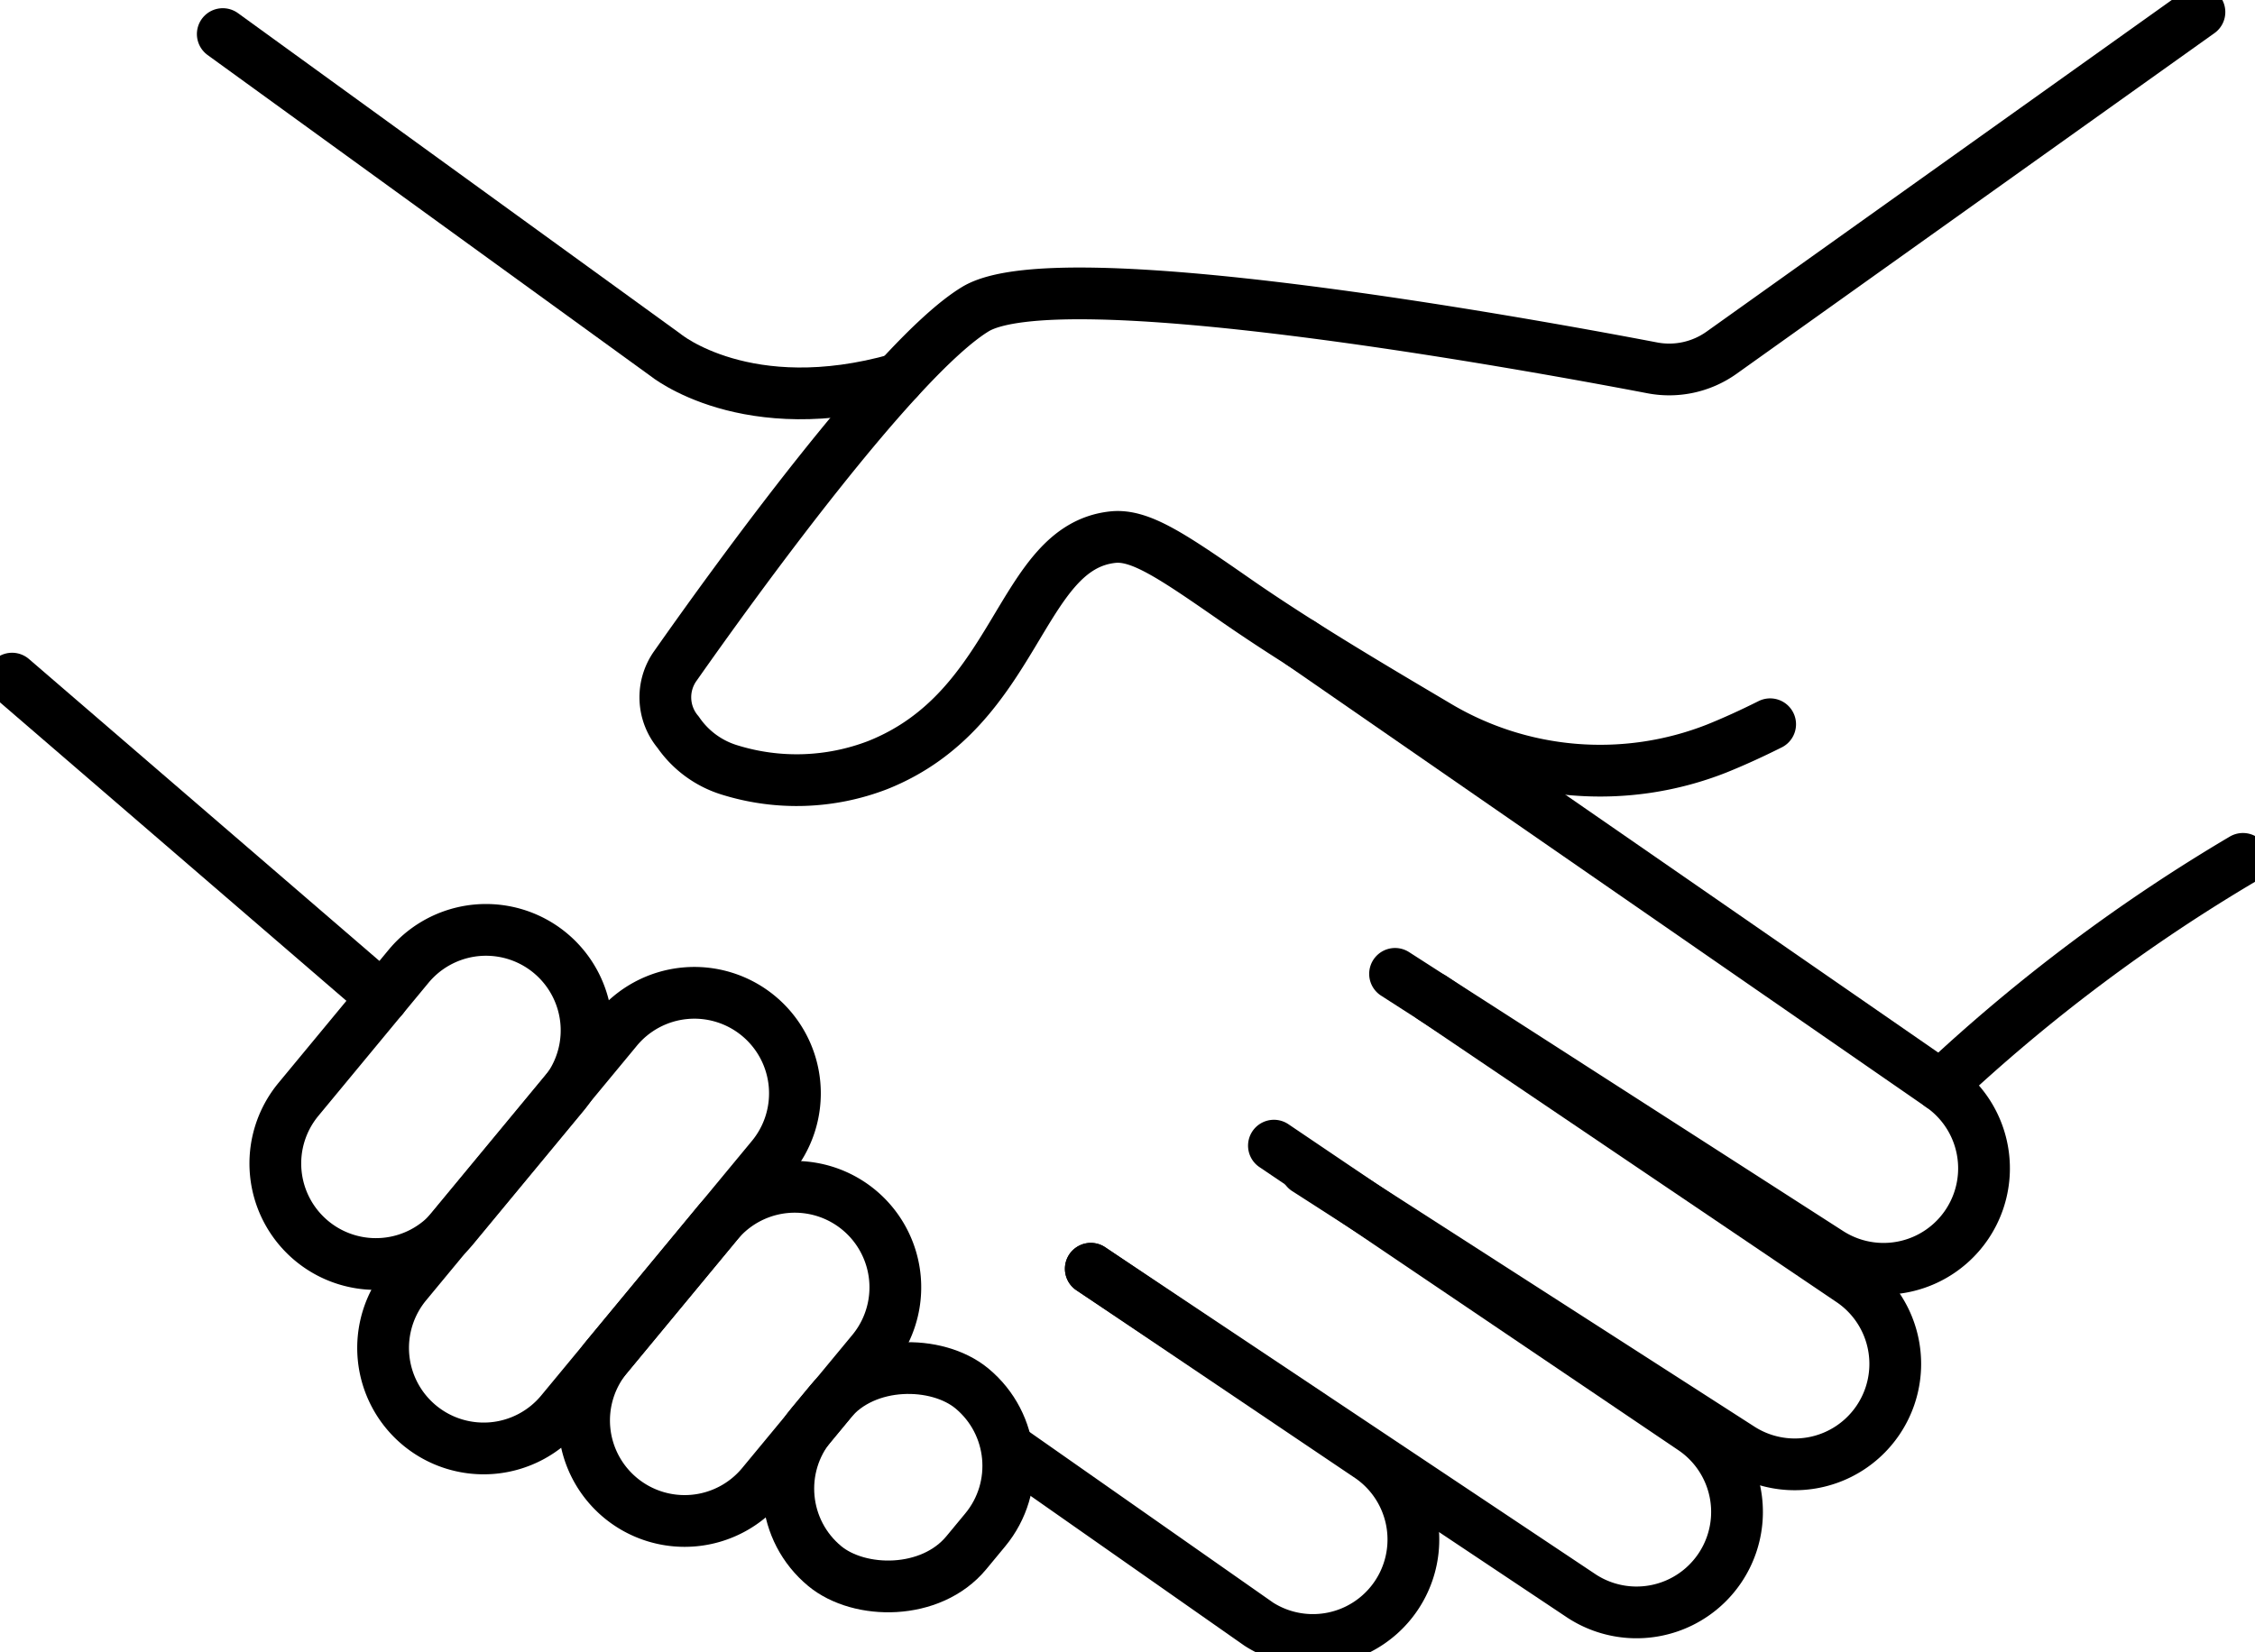
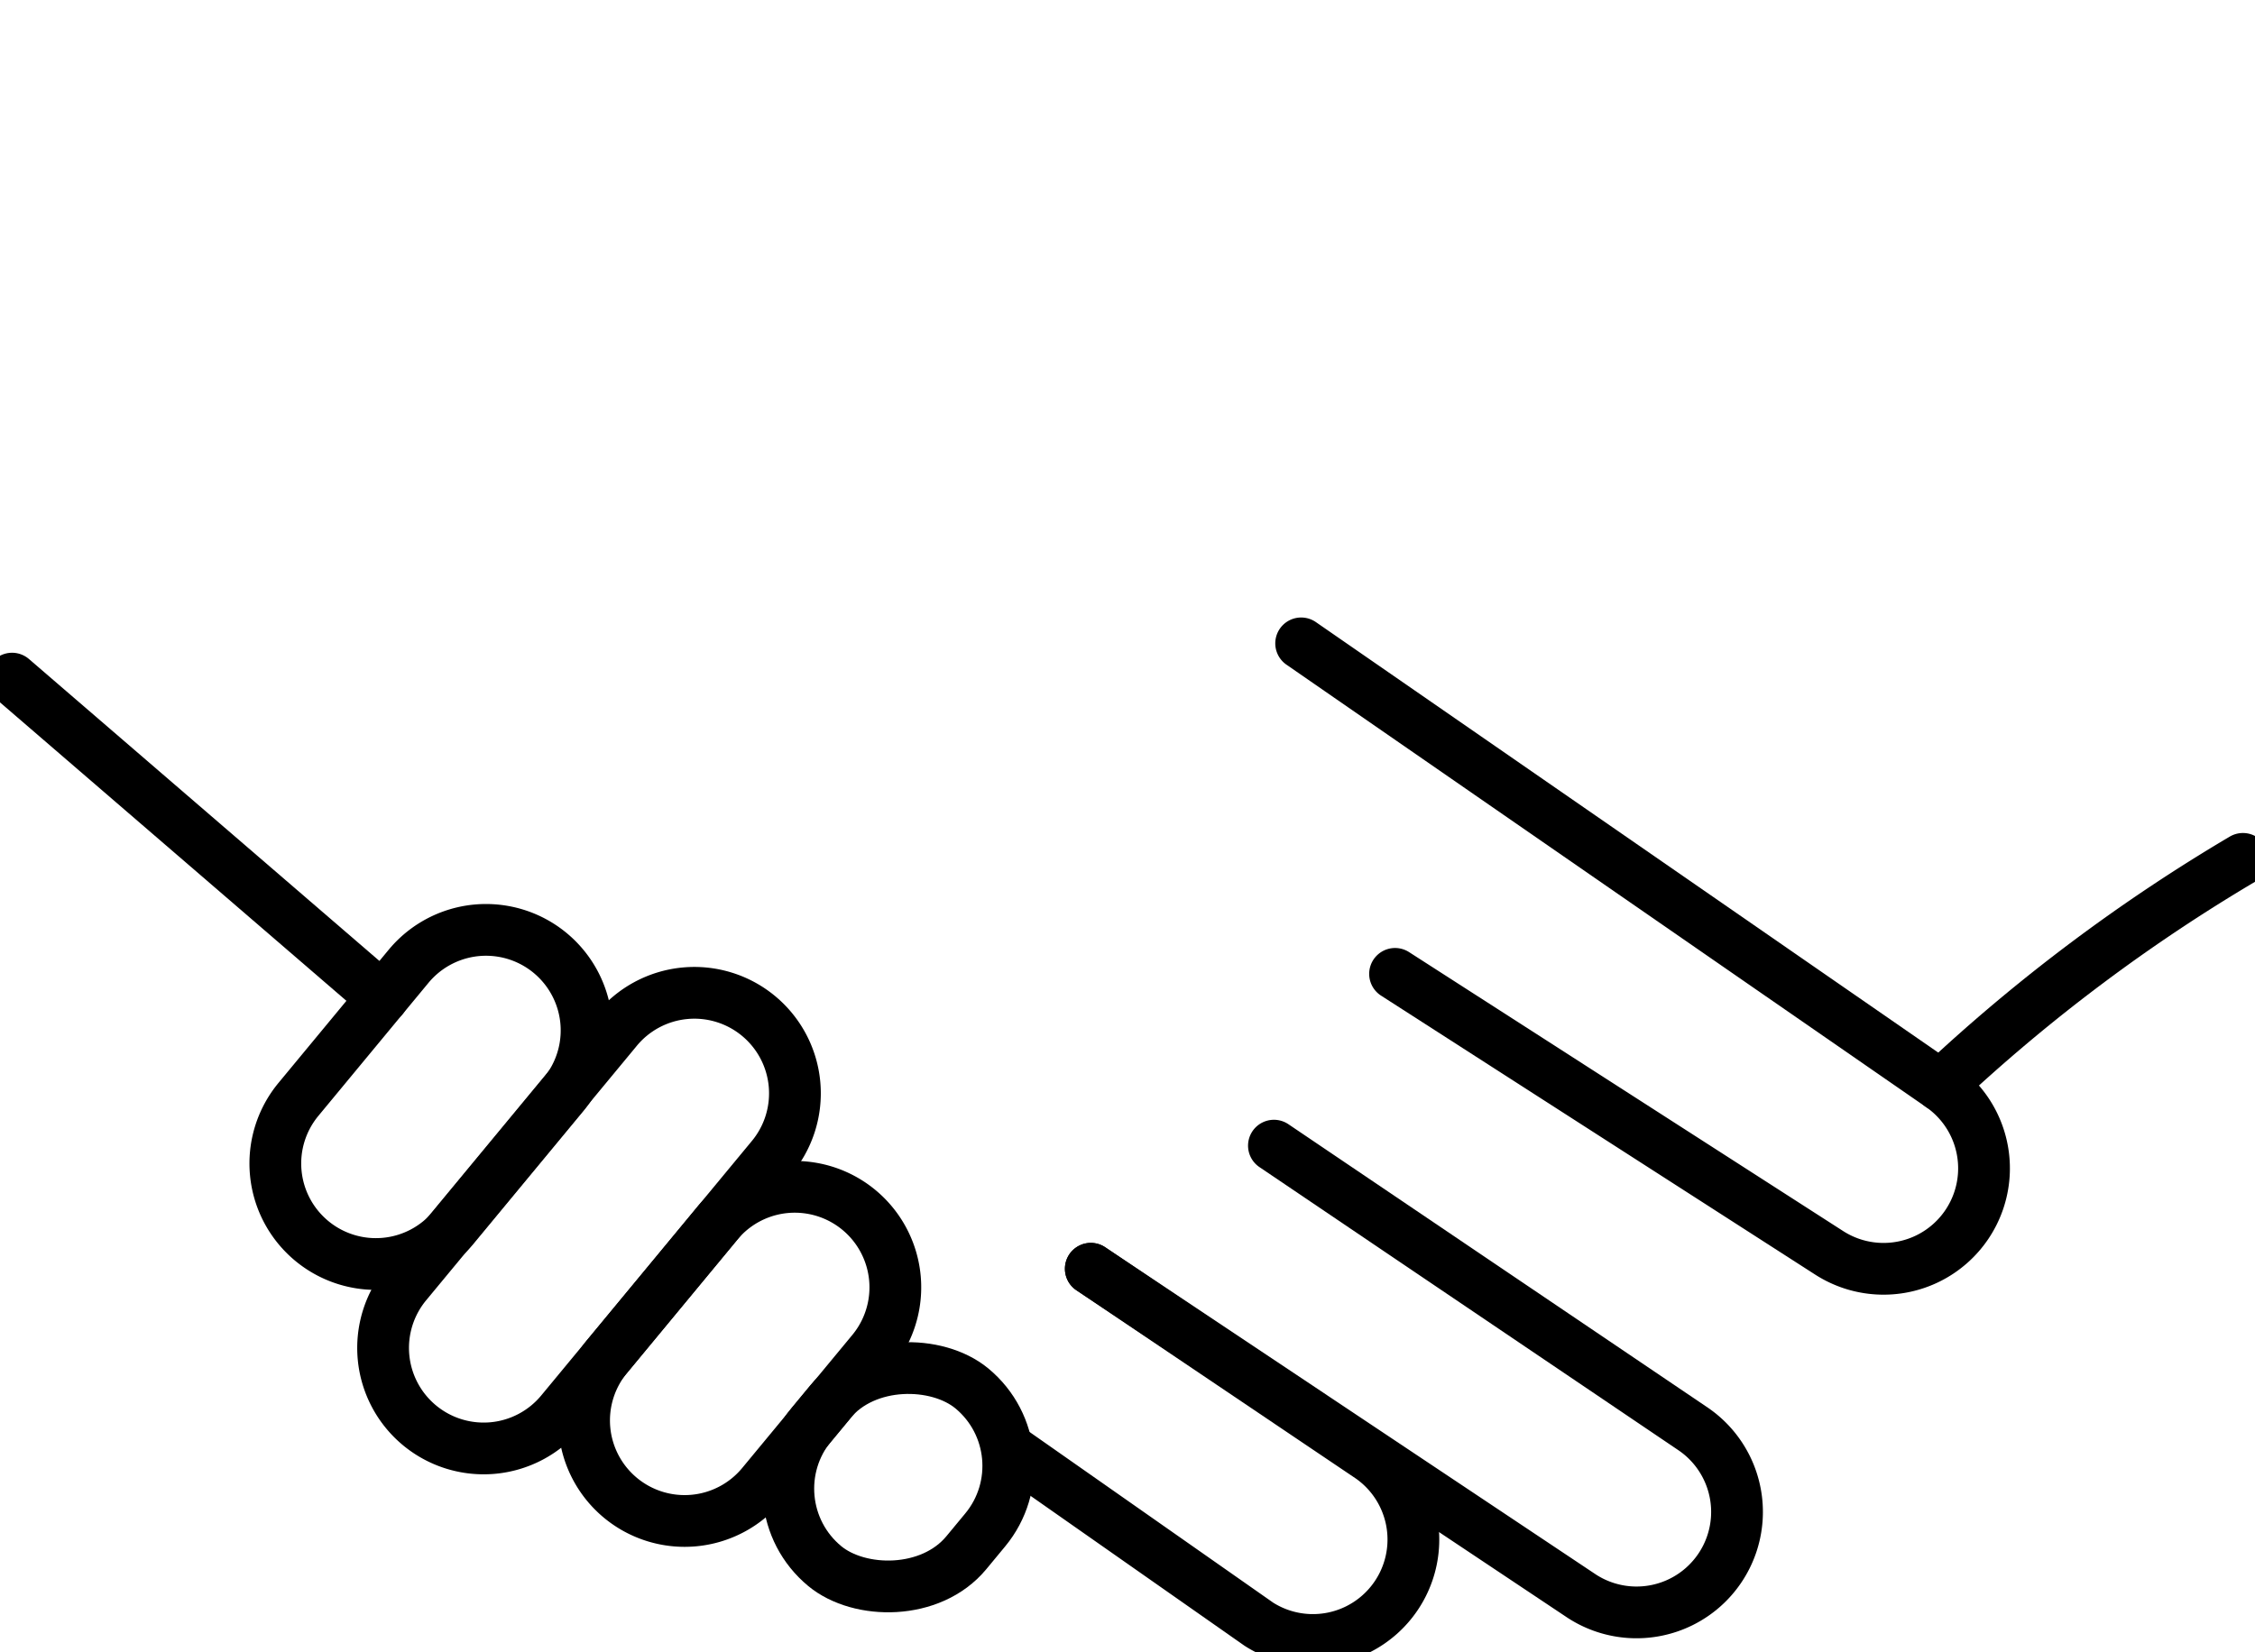
<svg xmlns="http://www.w3.org/2000/svg" id="Groupe_400" data-name="Groupe 400" width="130.702" height="95.794" viewBox="0 0 130.702 95.794">
  <defs>
    <clipPath id="clip-path">
      <rect id="Rectangle_359" data-name="Rectangle 359" width="130.702" height="95.794" fill="none" stroke="#000" stroke-width="3" />
    </clipPath>
  </defs>
  <g id="Groupe_399" data-name="Groupe 399" transform="translate(0 0)">
    <g id="Groupe_398" data-name="Groupe 398" transform="translate(0 0)" clip-path="url(#clip-path)">
-       <path id="Tracé_1268" data-name="Tracé 1268" d="M116.512.5l-27.7,19.752a5.227,5.227,0,0,1-4.014.876c-7.86-1.5-34.472-6.307-39.239-3.4-4.562,2.781-14.012,15.885-17.373,20.668a3.134,3.134,0,0,0,.15,3.856,5.6,5.6,0,0,0,3.019,2.2A13.065,13.065,0,0,0,39.9,44.16c8.192-3.258,8.16-12.634,13.635-13.217,1.583-.169,3.446,1.1,7.109,3.645,3.625,2.52,7.976,5.09,11.643,7.26A18.418,18.418,0,0,0,88.53,43.2c.992-.4,2.005-.861,3.1-1.409" transform="translate(10.969 0.199)" fill="none" stroke="#000" stroke-linecap="round" stroke-linejoin="round" stroke-width="3" />
      <path id="Tracé_1269" data-name="Tracé 1269" d="M53.963,26.69,91.029,52.335a5.824,5.824,0,0,1-6.464,9.688L59.406,45.851" transform="translate(21.453 10.611)" fill="none" stroke="#000" stroke-linecap="round" stroke-linejoin="round" stroke-width="3" />
-       <path id="Tracé_1270" data-name="Tracé 1270" d="M61.485,41.393,85.8,57.827a5.824,5.824,0,0,1-6.464,9.688L54.174,51.342" transform="translate(21.537 16.456)" fill="none" stroke="#000" stroke-linecap="round" stroke-linejoin="round" stroke-width="3" />
      <path id="Tracé_1271" data-name="Tracé 1271" d="M55.853,47.527,80.165,63.961A5.824,5.824,0,0,1,73.7,73.649L45.239,54.664" transform="translate(17.985 18.895)" fill="none" stroke="#000" stroke-linecap="round" stroke-linejoin="round" stroke-width="3" />
      <path id="Tracé_1272" data-name="Tracé 1272" d="M46.124,52.634,62.331,63.557a5.824,5.824,0,0,1-6.462,9.688l-14.5-10.161" transform="translate(17.1 20.925)" fill="none" stroke="#000" stroke-linecap="round" stroke-linejoin="round" stroke-width="3" />
      <path id="Tracé_1273" data-name="Tracé 1273" d="M98.006,35.63A99.675,99.675,0,0,0,80.485,48.78" transform="translate(31.997 14.165)" fill="none" stroke="#000" stroke-linecap="round" stroke-linejoin="round" stroke-width="3" />
      <path id="Tracé_1274" data-name="Tracé 1274" d="M13.532,56.61h0a5.827,5.827,0,0,1-.776-8.205l6.384-7.716a5.828,5.828,0,0,1,8.981,7.431l-6.385,7.716A5.827,5.827,0,0,1,13.532,56.61Z" transform="translate(4.54 15.336)" fill="none" stroke="#000" stroke-linecap="round" stroke-linejoin="round" stroke-width="3" />
      <path id="Tracé_1275" data-name="Tracé 1275" d="M26.336,67.269h0a5.828,5.828,0,0,1-.774-8.205l6.384-7.716a5.828,5.828,0,0,1,8.981,7.431l-6.385,7.716A5.828,5.828,0,0,1,26.336,67.269Z" transform="translate(9.63 19.574)" fill="none" stroke="#000" stroke-linecap="round" stroke-linejoin="round" stroke-width="3" />
      <rect id="Rectangle_358" data-name="Rectangle 358" width="13.373" height="11.656" rx="5.828" transform="translate(43.313 87.081) rotate(-50.381)" fill="none" stroke="#000" stroke-linecap="round" stroke-linejoin="round" stroke-width="3" />
      <path id="Tracé_1276" data-name="Tracé 1276" d="M18,66.248h0a5.828,5.828,0,0,1-.774-8.205L29.395,43.338a5.828,5.828,0,1,1,8.979,7.431L26.207,65.474A5.828,5.828,0,0,1,18,66.248Z" transform="translate(6.317 16.39)" fill="none" stroke="#000" stroke-linecap="round" stroke-linejoin="round" stroke-width="3" />
-       <path id="Tracé_1277" data-name="Tracé 1277" d="M9.239,1.413,34.888,20.006s4.717,3.9,13.5,1.406" transform="translate(3.673 0.562)" fill="none" stroke="#000" stroke-linecap="round" stroke-linejoin="round" stroke-width="3" />
      <line id="Ligne_63" data-name="Ligne 63" x2="21.473" y2="18.505" transform="translate(0.699 39.344)" fill="none" stroke="#000" stroke-linecap="round" stroke-linejoin="round" stroke-width="3" />
    </g>
  </g>
</svg>